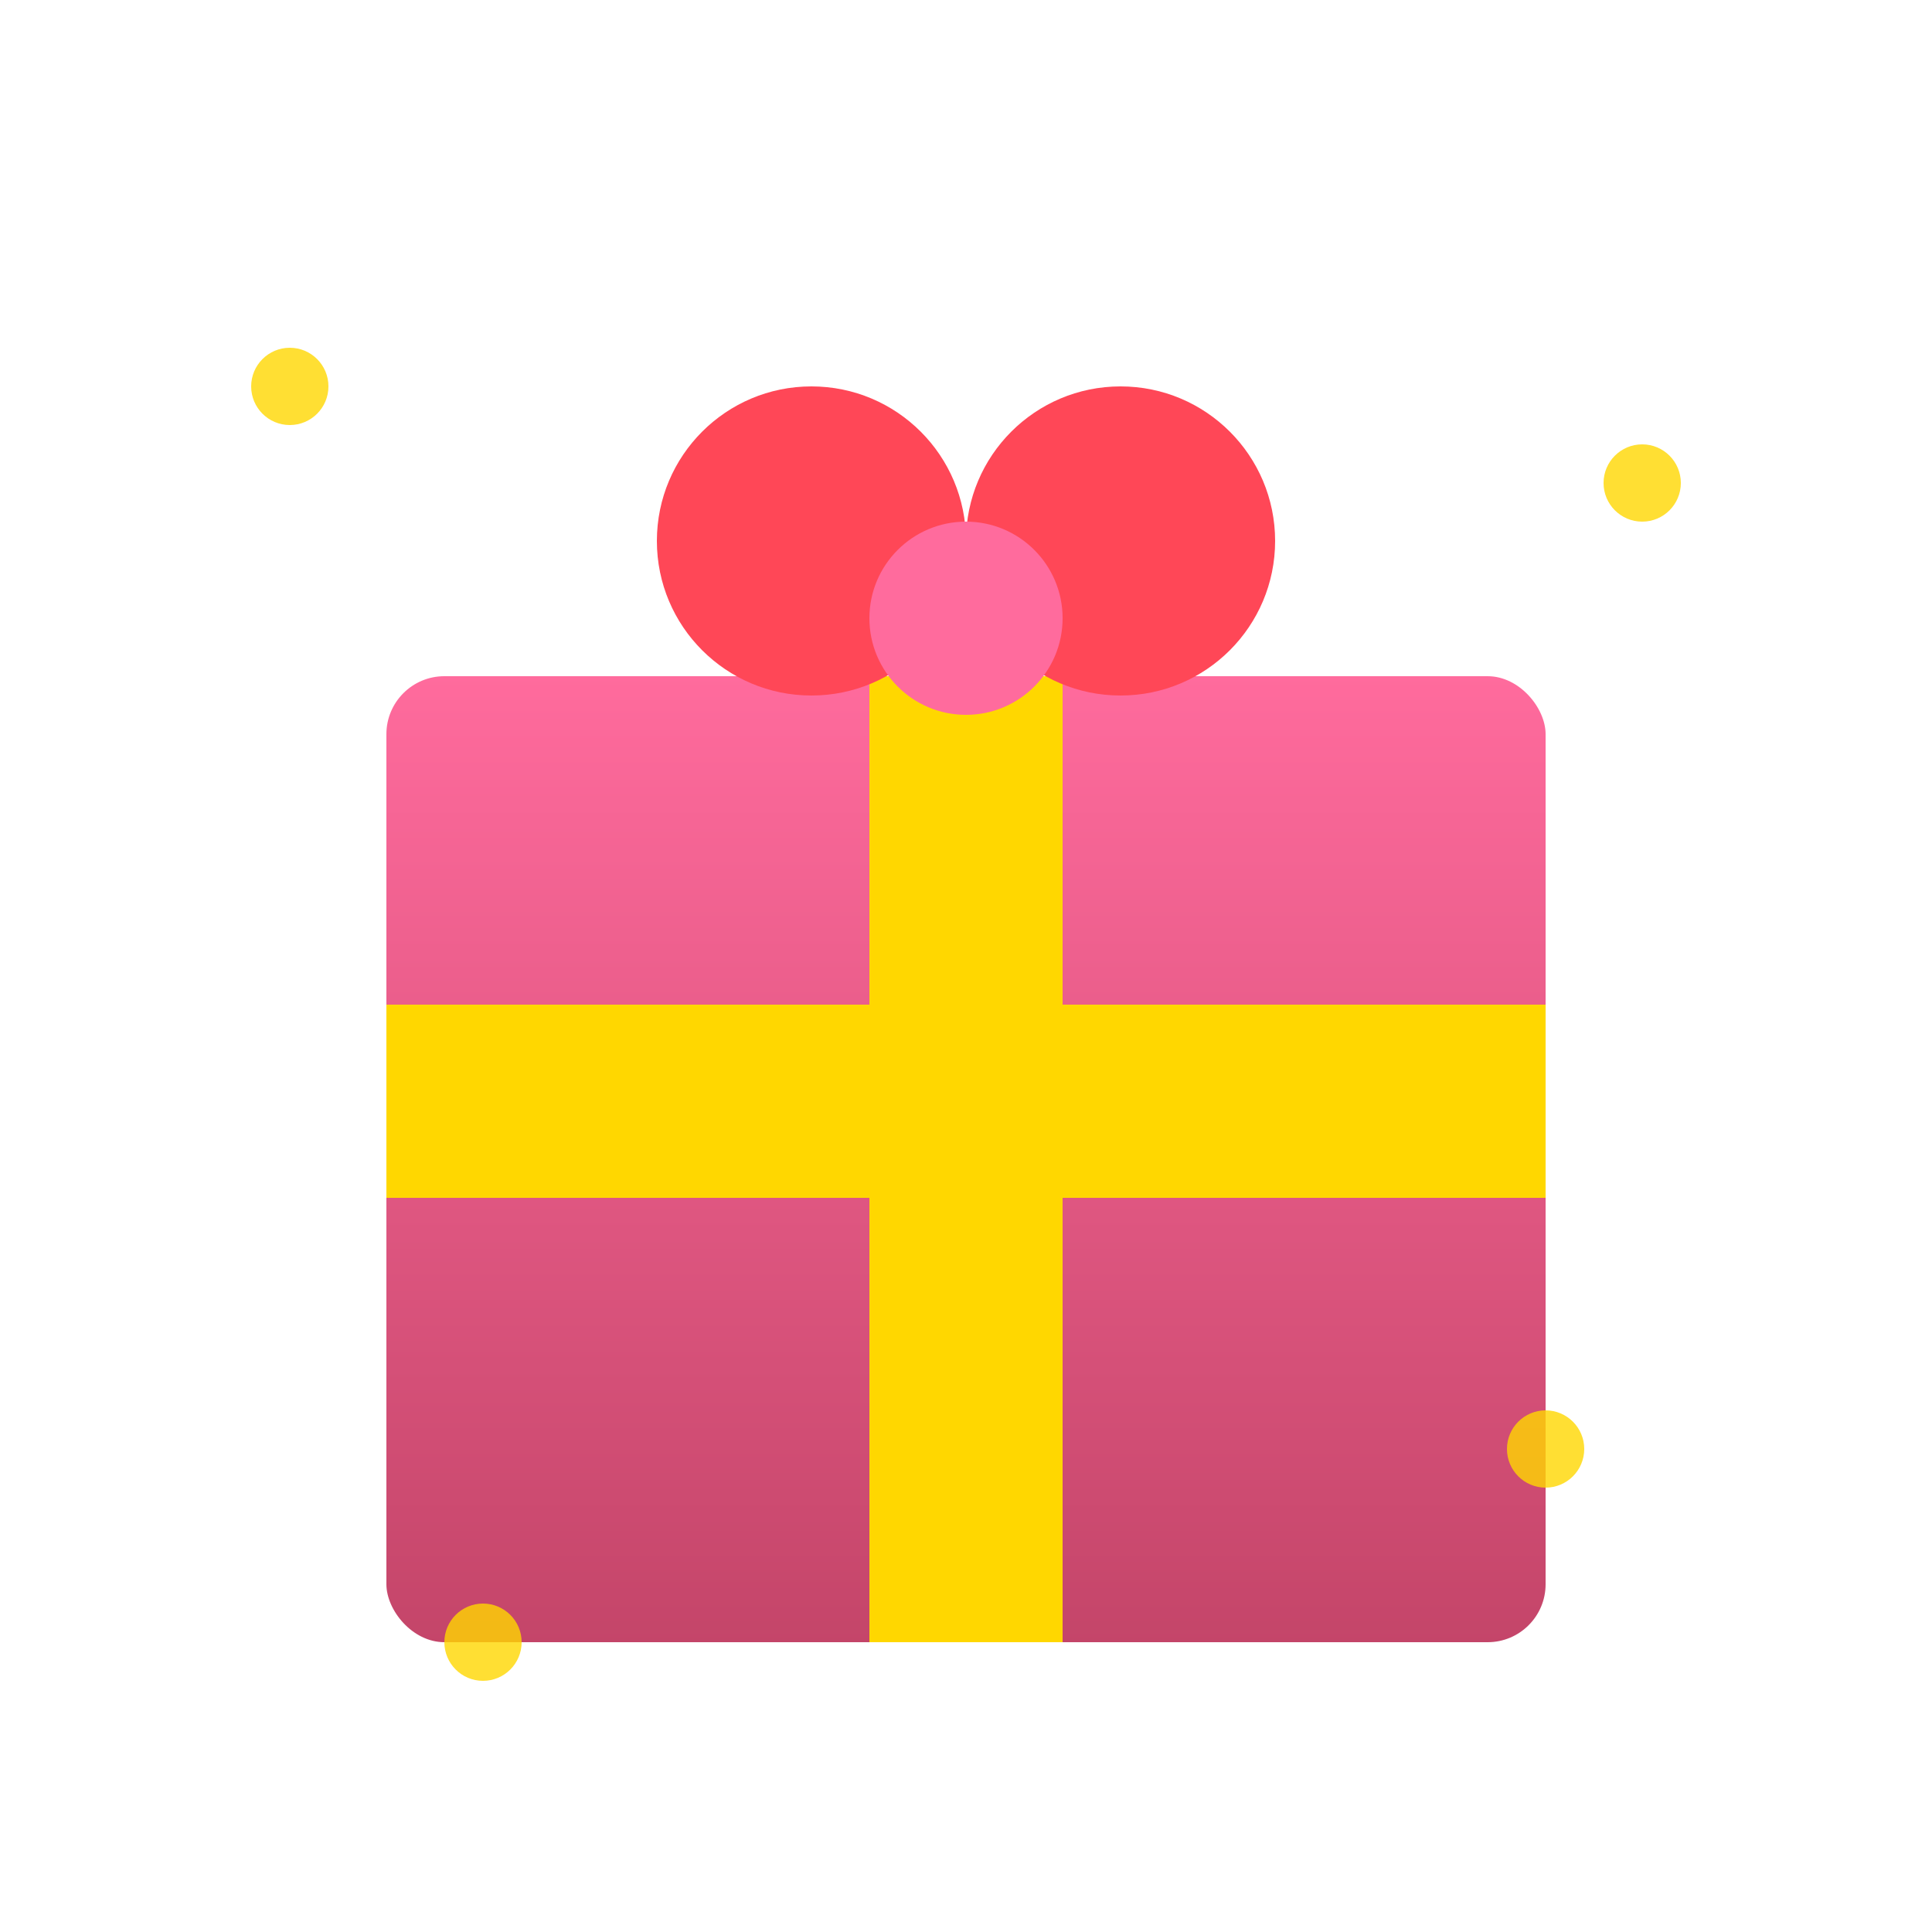
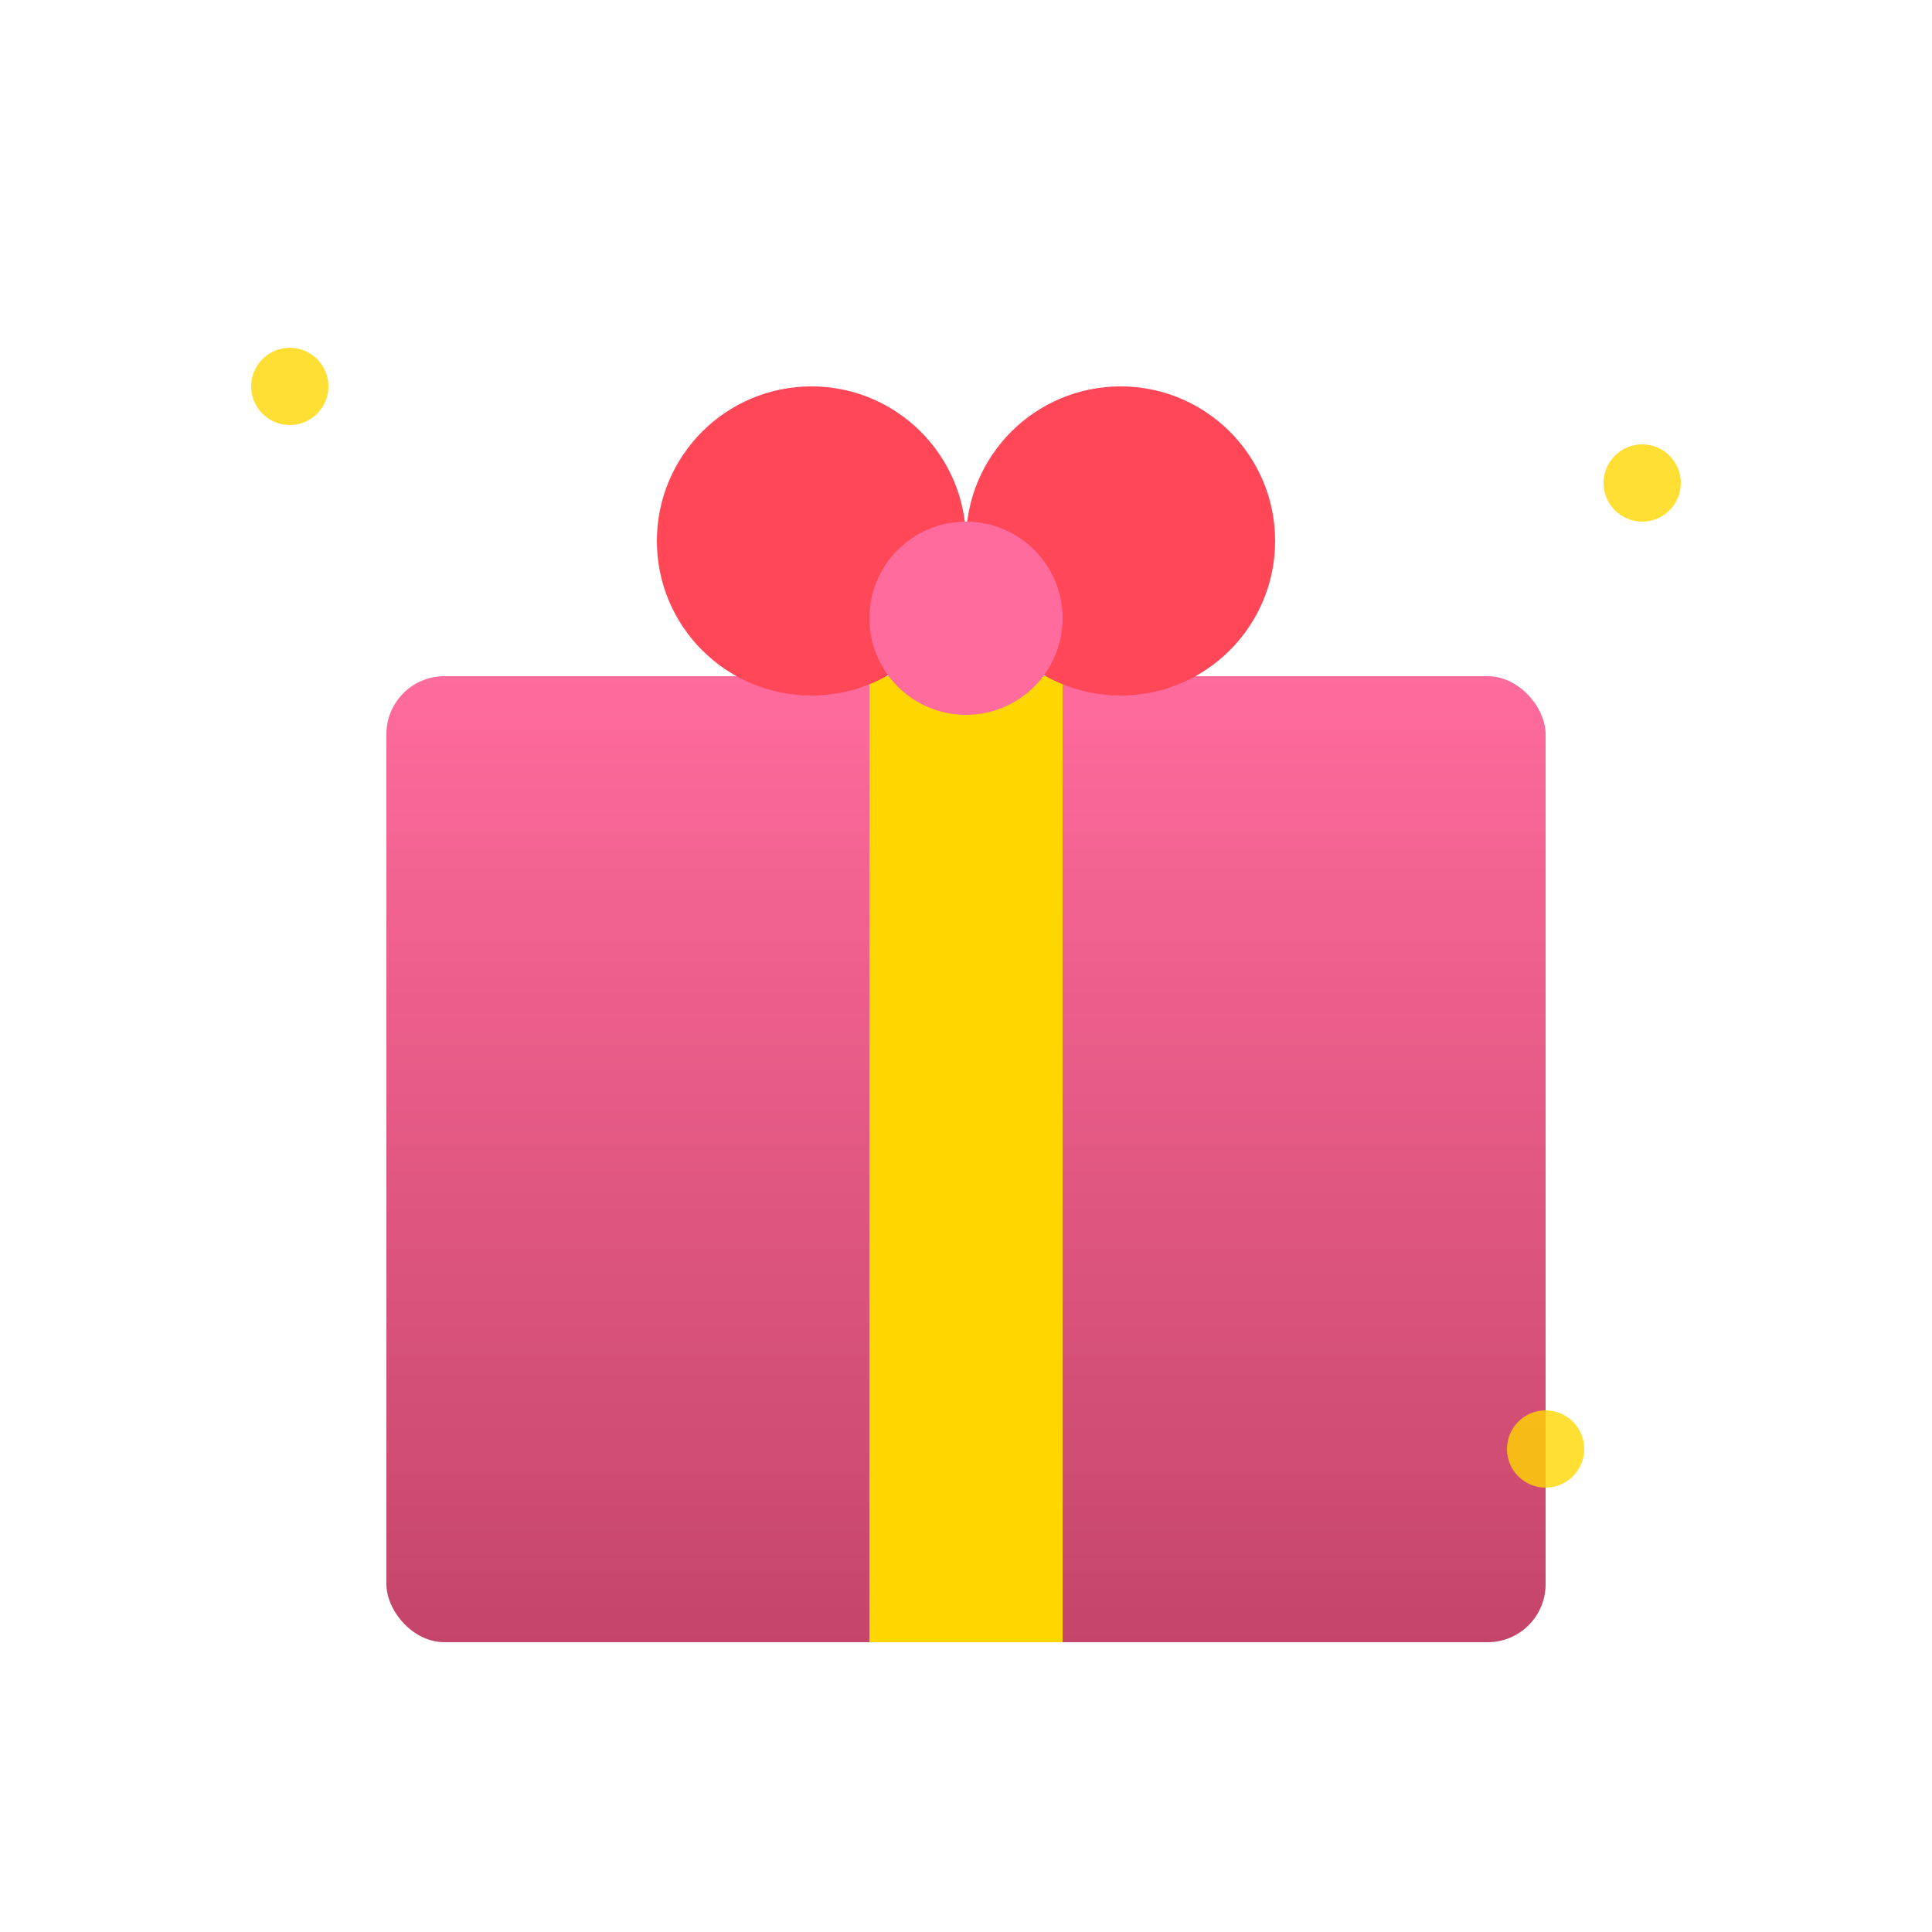
<svg xmlns="http://www.w3.org/2000/svg" viewBox="0 0 100 100">
  <defs>
    <linearGradient id="giftGrad" x1="0%" y1="0%" x2="0%" y2="100%">
      <stop offset="0%" style="stop-color:#ff6b9d;stop-opacity:1" />
      <stop offset="100%" style="stop-color:#c44569;stop-opacity:1" />
    </linearGradient>
  </defs>
  <rect x="20" y="35" width="60" height="50" rx="3" fill="url(#giftGrad)" />
-   <rect x="20" y="52" width="60" height="10" fill="#ffd700" />
  <rect x="45" y="35" width="10" height="50" fill="#ffd700" />
  <circle cx="42" cy="28" r="8" fill="#ff4757" />
  <circle cx="58" cy="28" r="8" fill="#ff4757" />
  <circle cx="50" cy="32" r="5" fill="#ff6b9d" />
  <circle cx="15" cy="20" r="2" fill="#ffd700" opacity="0.8" />
  <circle cx="85" cy="25" r="2" fill="#ffd700" opacity="0.8" />
-   <circle cx="25" cy="85" r="2" fill="#ffd700" opacity="0.8" />
  <circle cx="80" cy="75" r="2" fill="#ffd700" opacity="0.8" />
</svg>